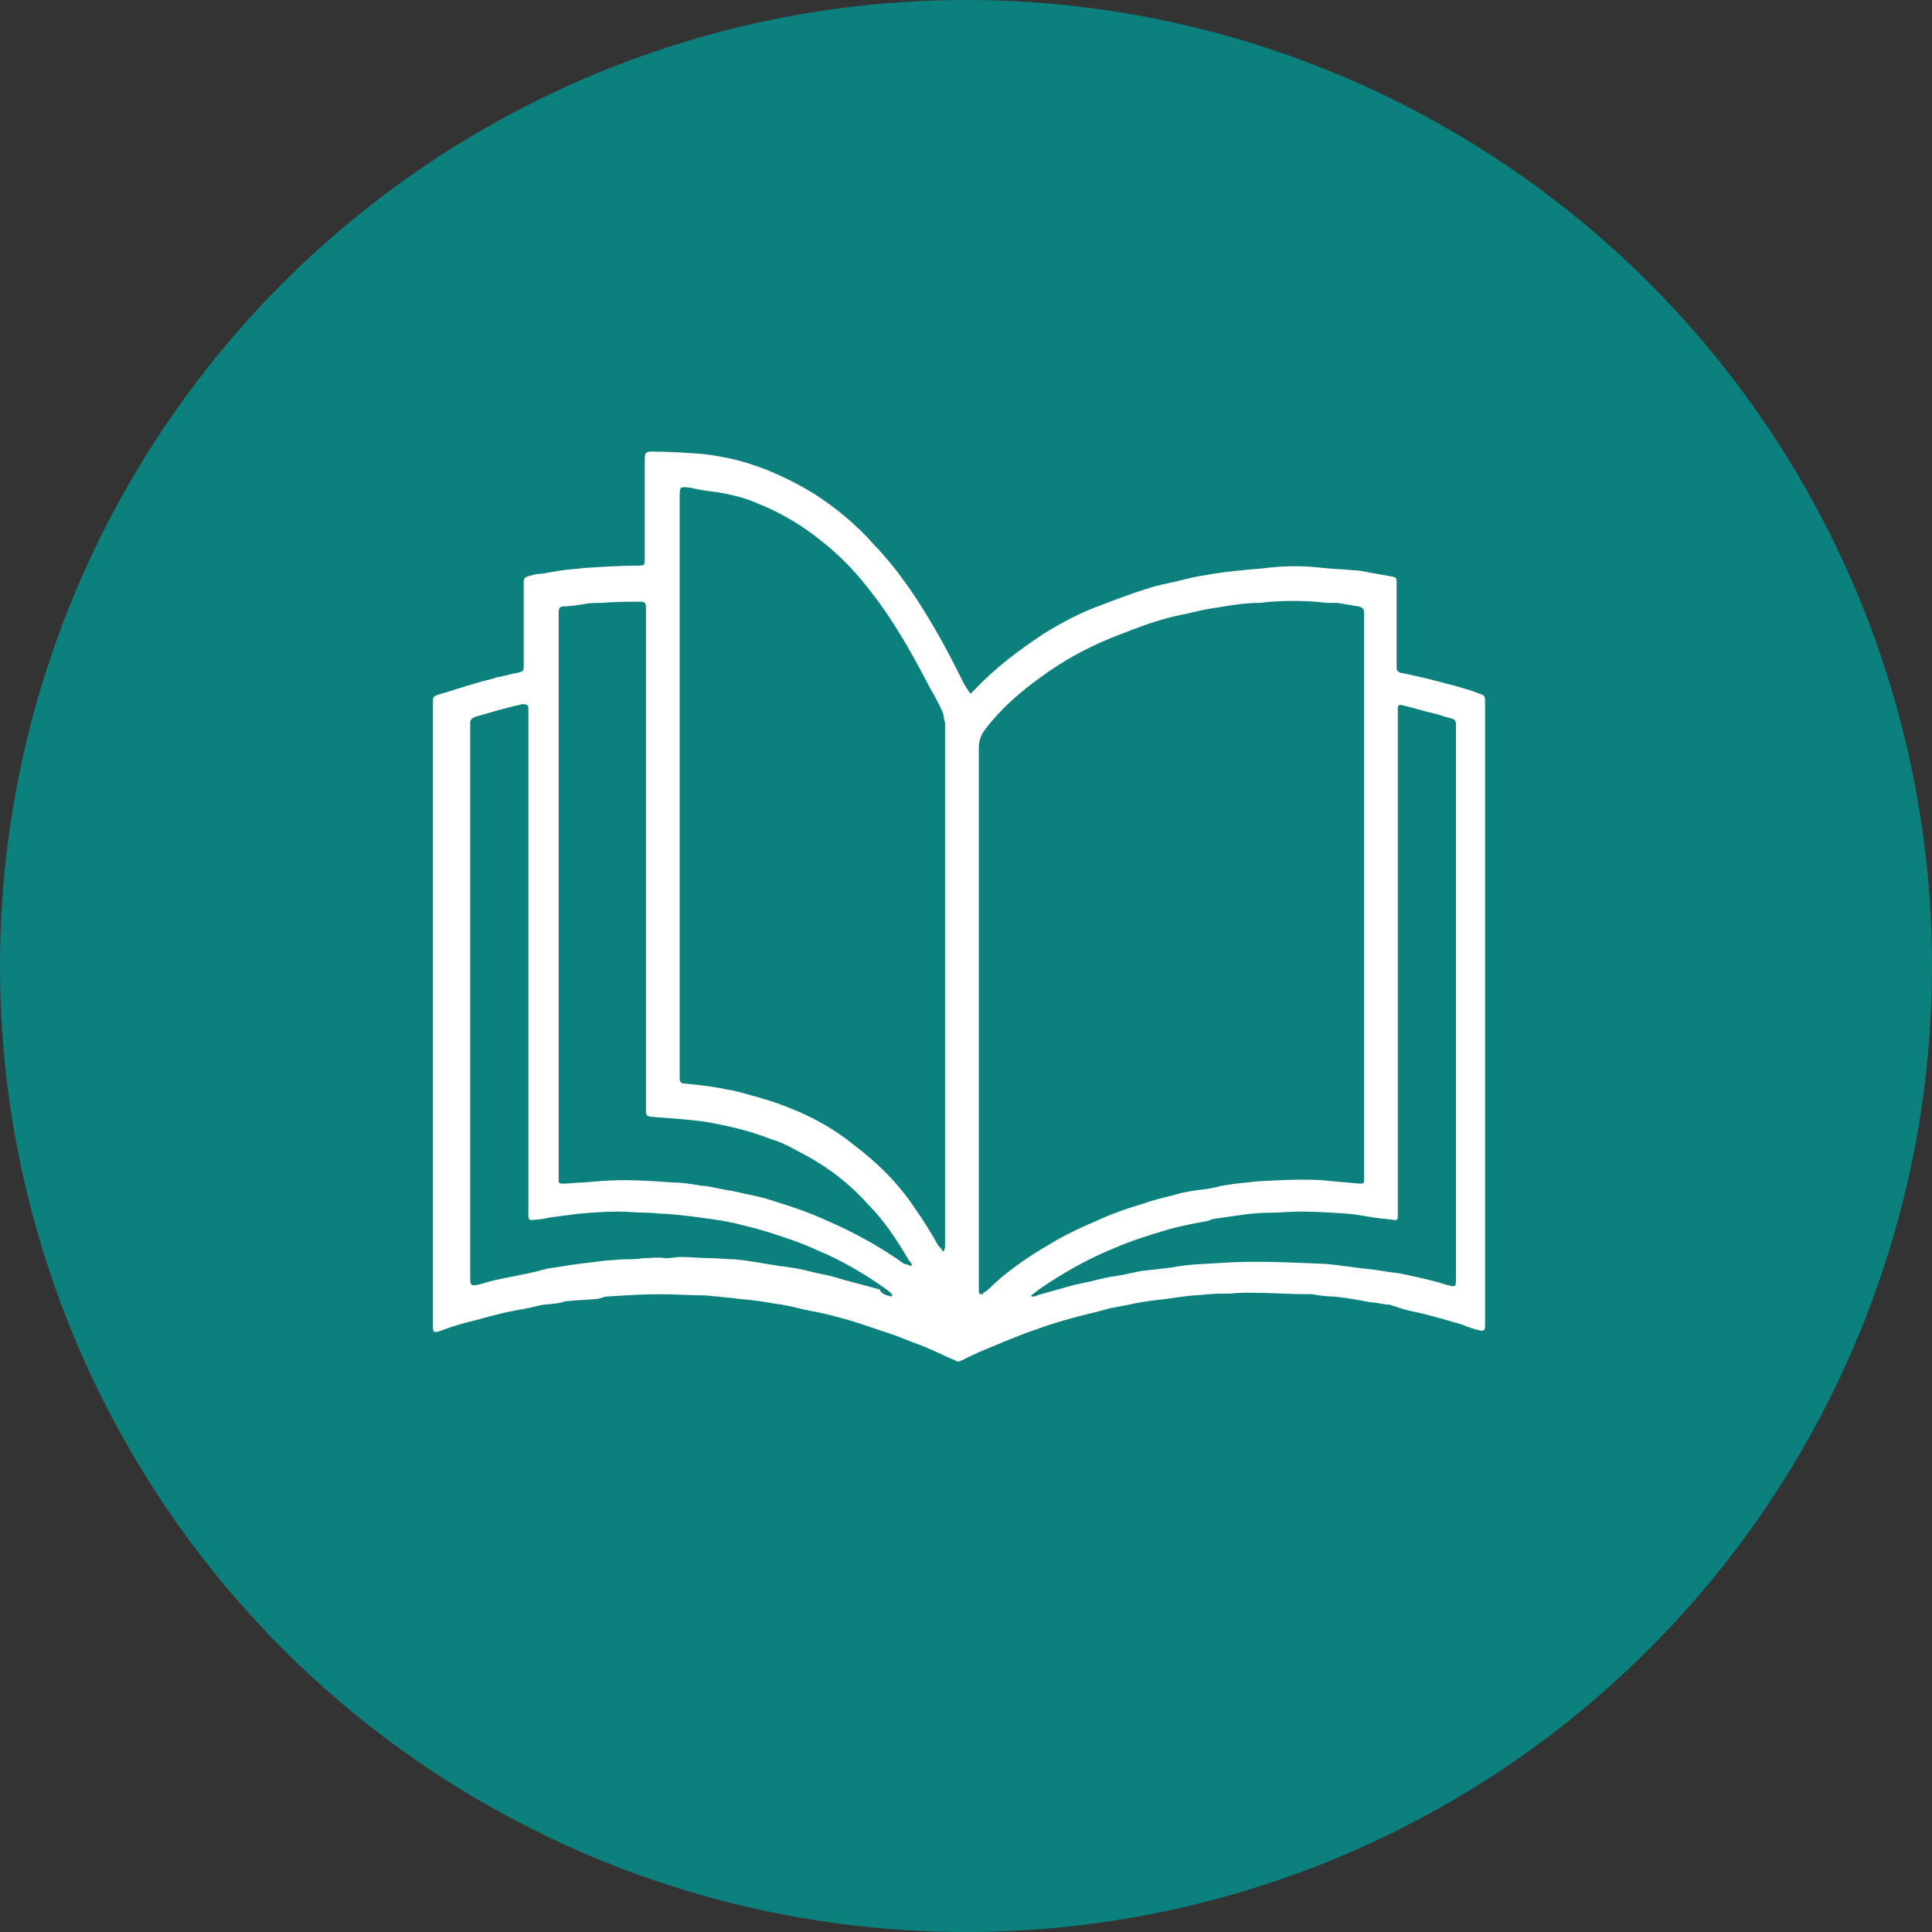
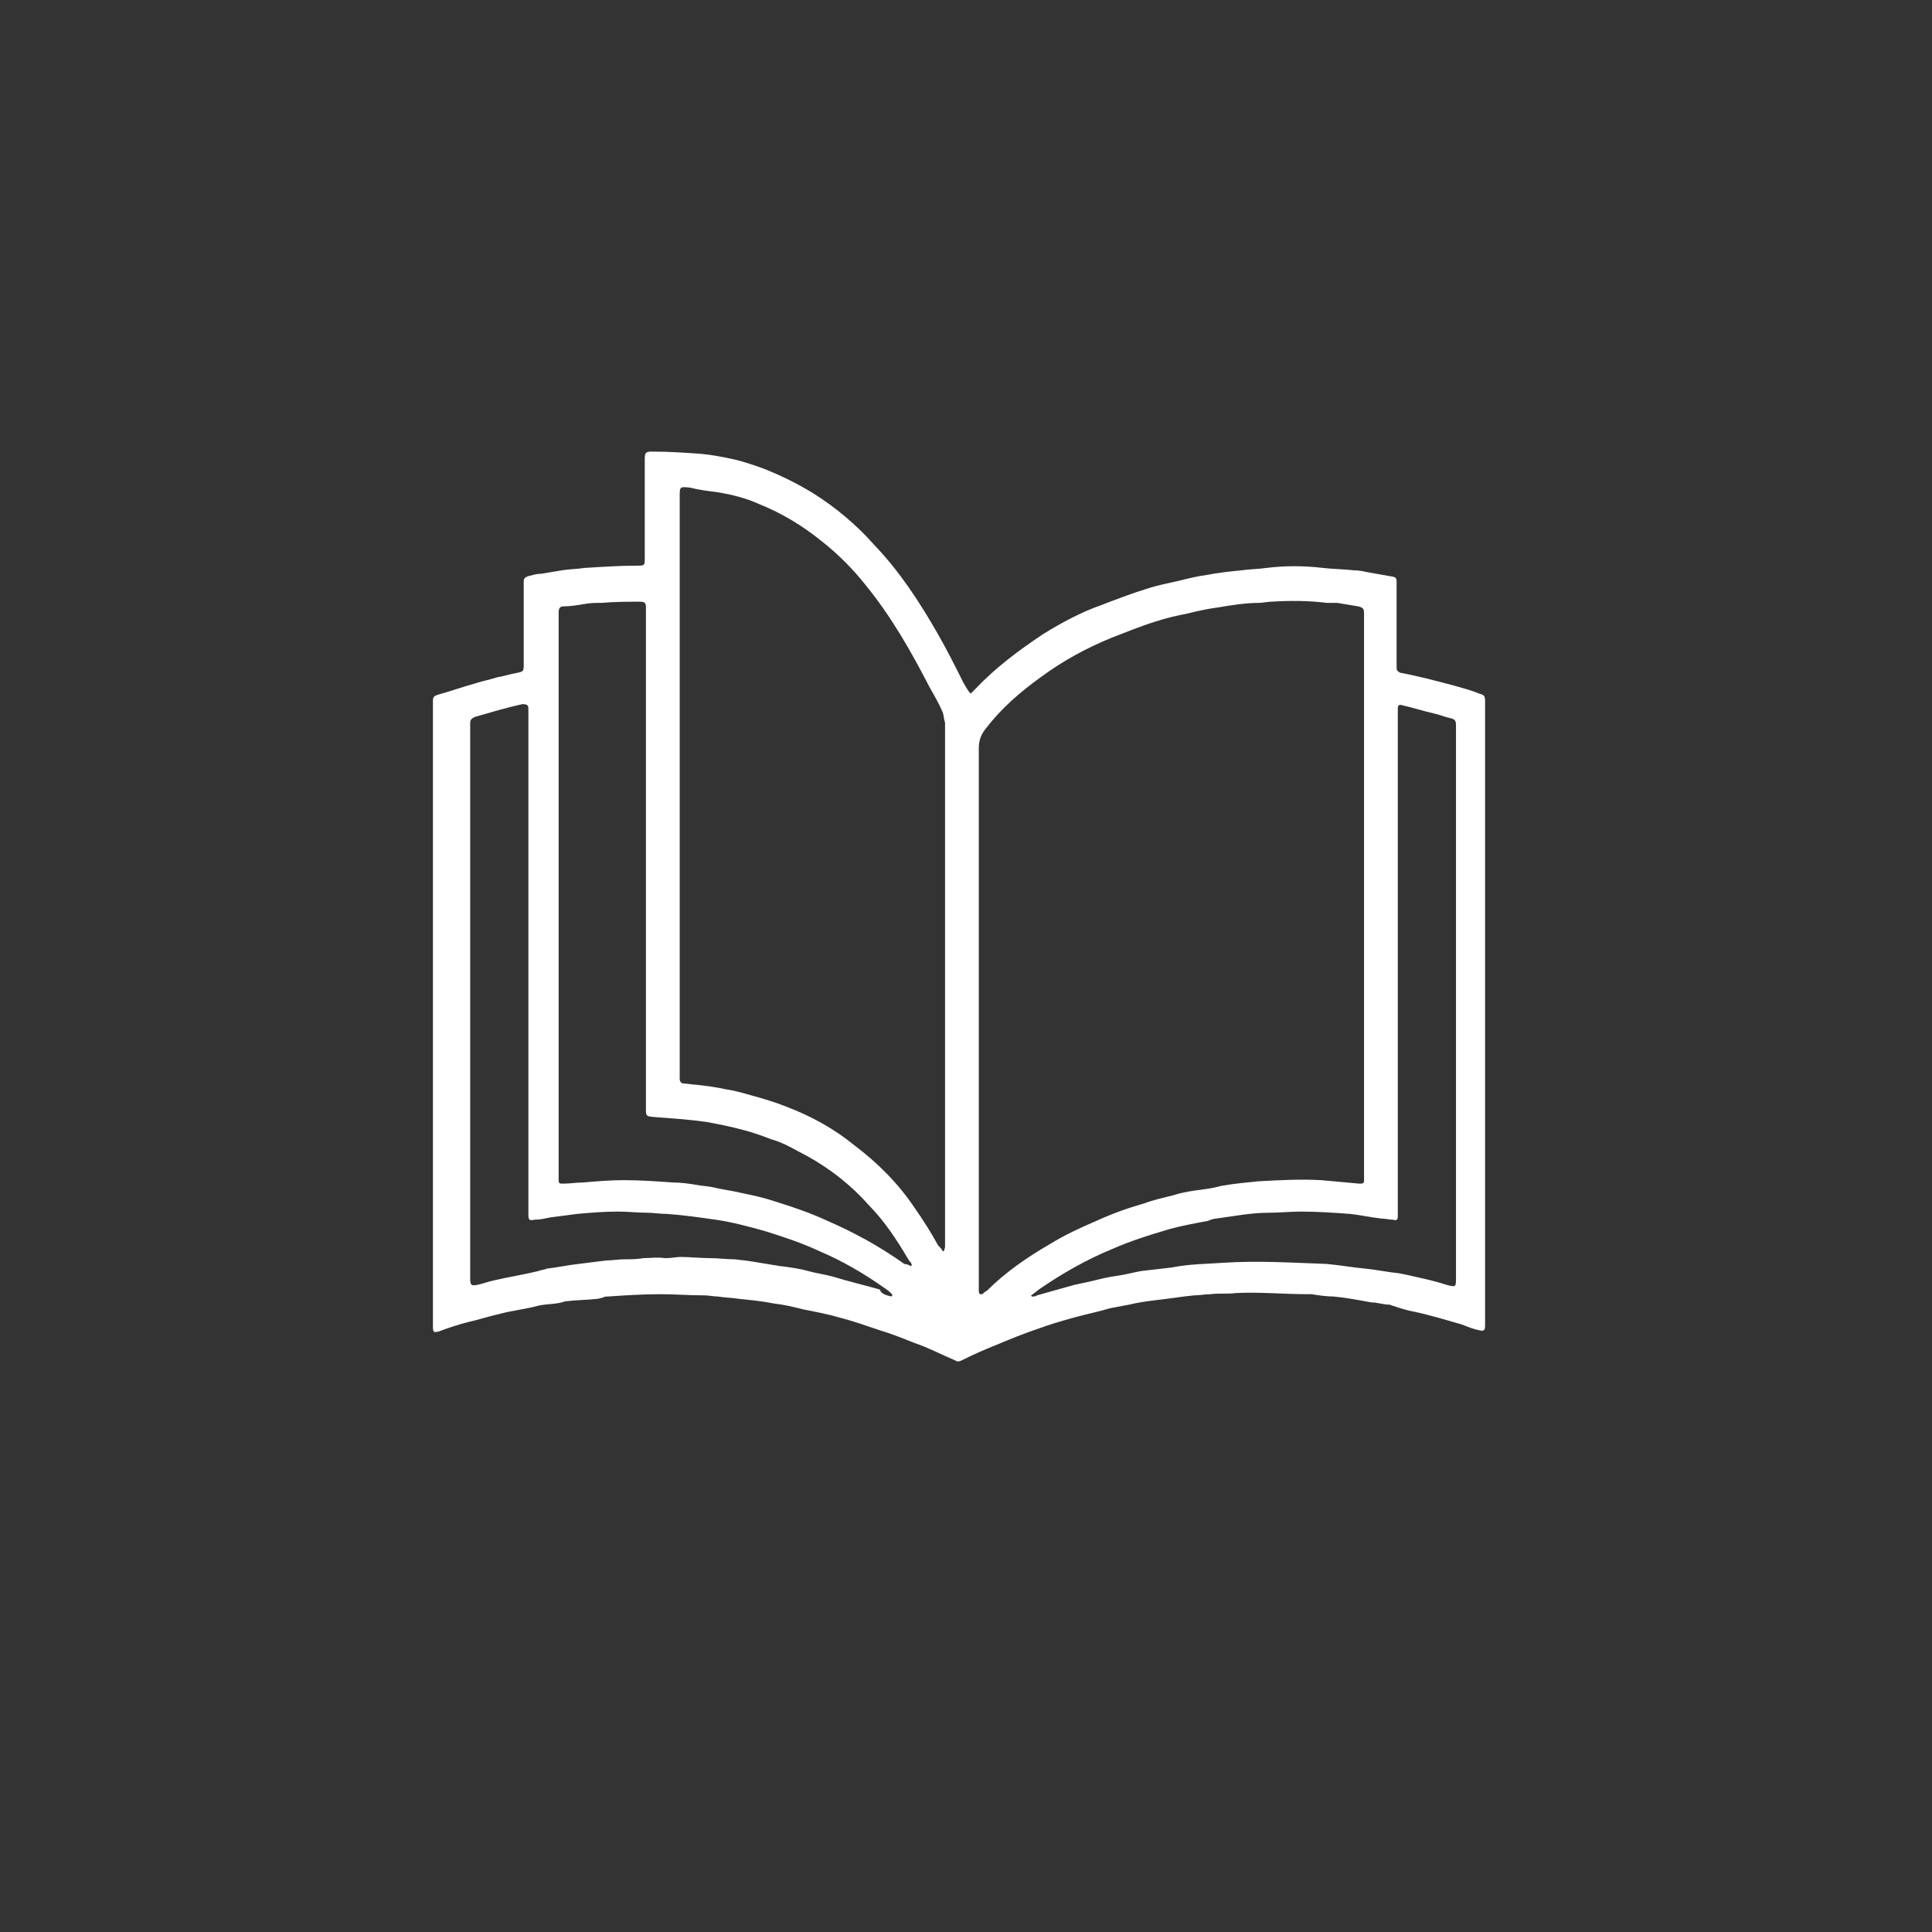
<svg xmlns="http://www.w3.org/2000/svg" version="1.1" x="0px" y="0px" width="166px" height="166px" viewBox="0 0 166 166" style="enable-background:new 0 0 166 166;" xml:space="preserve">
  <rect x="0" y="0" width="166" height="166" fill="#333333" stroke="none" />
  <style type="text/css">
	.st0{fill:#0C807C;}
	.st1{fill:#FFFFFF;}
</style>
  <g id="Calque_1">
</g>
  <g id="Mode_Isolation">
    <g>
-       <circle class="st0" cx="83" cy="83" r="83" />
      <g>
        <path class="st1" d="M83.4,59.6c0.2-0.2,0.3-0.3,0.4-0.4c1.7-1.8,3.7-3.3,5.8-4.7c1.6-1,3.3-1.9,5-2.5c1.3-0.5,2.6-1,3.9-1.4     c0.9-0.3,1.9-0.5,2.8-0.7c0.8-0.2,1.6-0.4,2.4-0.5c1-0.2,2-0.3,3-0.4c0.7-0.1,1.4-0.1,2.1-0.2c1.6-0.2,3.2-0.2,4.9,0     c0.9,0.1,1.7,0.1,2.6,0.2c0.5,0,0.9,0.1,1.4,0.2c0.6,0.1,1.1,0.2,1.7,0.3c0.6,0.1,0.6,0.1,0.6,0.7c0,2.2,0,4.5,0,6.7     c0,0.2,0,0.3,0,0.5c0,0.2,0.1,0.3,0.3,0.4c1.6,0.3,3.1,0.7,4.6,1.1c0.7,0.2,1.5,0.4,2.2,0.7c0.4,0.1,0.5,0.2,0.5,0.6     c0,0.5,0,0.9,0,1.4c0,12.5,0,25,0,37.5c0,3.4,0,6.9,0,10.3c0,1.5,0,2.9,0,4.4c0,0,0,0.1,0,0.1c0,0.4-0.1,0.5-0.5,0.4     c-0.5-0.1-1-0.3-1.5-0.5c-1.4-0.4-2.7-0.8-4.1-1.1c-0.6-0.1-1.2-0.3-1.8-0.5c-0.1,0-0.2-0.1-0.3-0.1c-0.5,0-1.1-0.2-1.6-0.2     c-1.1-0.2-2.1-0.4-3.2-0.5c-0.6,0-1.3-0.1-1.9-0.2c-0.1,0-0.2,0-0.3,0c-2.1,0-4.1-0.2-6.2-0.1c-0.7,0.1-1.5,0-2.2,0.1     c-0.5,0-0.9,0.1-1.4,0.1c-1.1,0.1-2.2,0.3-3.2,0.4c-0.8,0.1-1.6,0.2-2.4,0.4c-0.5,0.1-1.1,0.2-1.6,0.3c-1,0.3-2,0.5-3.1,0.8     c-1.1,0.3-2.1,0.6-3.2,1c-1.2,0.4-2.4,0.9-3.6,1.4c-1,0.4-1.9,0.8-2.9,1.3c-0.2,0.1-0.4,0.1-0.5,0c-1.2-0.5-2.3-1.1-3.5-1.5     c-1-0.4-2-0.8-3-1.1c-1.2-0.4-2.3-0.8-3.5-1.1c-1-0.3-2.1-0.5-3.1-0.7c-0.8-0.2-1.6-0.4-2.5-0.5c-1-0.2-2-0.3-3-0.4     c-0.6-0.1-1.2-0.1-1.8-0.2c-0.4,0-0.8-0.1-1.2-0.1c-1.3,0-2.5-0.1-3.8-0.1c-1.5,0-3,0.1-4.5,0.2c-0.1,0-0.3,0-0.4,0.1     c-0.2,0-0.3,0.1-0.5,0.1c-0.9,0.1-1.8,0.1-2.6,0.2c0,0-0.1,0-0.1,0c-0.8,0.3-1.6,0.2-2.4,0.4c-1.1,0.3-2.2,0.4-3.3,0.7     c-0.9,0.2-1.8,0.5-2.7,0.7c-0.8,0.2-1.7,0.5-2.5,0.8c-0.4,0.1-0.5,0.1-0.5-0.4c0-0.1,0-0.3,0-0.4c0-17.7,0-35.4,0-53.1     c0-0.1,0-0.2,0-0.3c0-0.3,0.1-0.4,0.4-0.5c1.1-0.3,2.2-0.7,3.3-1c0.6-0.2,1.2-0.3,1.8-0.5c0.6-0.1,1.2-0.3,1.8-0.4     c0.4-0.1,0.5-0.1,0.5-0.6c0-0.2,0-0.3,0-0.5c0-2.1,0-4.2,0-6.3c0-0.1,0-0.3,0-0.4c0-0.3,0.1-0.4,0.4-0.5c0.4-0.1,0.7-0.2,1.1-0.2     c0.6-0.1,1.2-0.2,1.8-0.3c0.6-0.1,1.3-0.1,1.9-0.2c1.6-0.1,3.1-0.2,4.7-0.2c0.5,0,0.5-0.1,0.5-0.6c0-1.9,0-3.7,0-5.6c0-1,0-2,0-3     c0-0.5,0.1-0.6,0.6-0.6c1.5,0,2.9,0.1,4.3,0.2c1,0.1,2,0.3,2.9,0.5c0.8,0.2,1.7,0.5,2.5,0.8c1.5,0.6,2.9,1.3,4.2,2.1     c1.9,1.2,3.7,2.7,5.2,4.4c2.2,2.3,3.9,4.9,5.5,7.7c0.8,1.4,1.5,2.8,2.2,4.2C83.1,59.2,83.2,59.4,83.4,59.6z M84.2,111.2     c0.1,0,0.2,0,0.2,0c0.1-0.1,0.2-0.2,0.4-0.3c1.6-1.6,3.5-2.9,5.4-4c1.3-0.8,2.6-1.4,4-2c1.3-0.6,2.7-1.1,4.1-1.5     c0.8-0.3,1.7-0.5,2.5-0.7c0.6-0.2,1.2-0.3,1.8-0.4c0.8-0.1,1.6-0.2,2.3-0.4c1.1-0.2,2.2-0.3,3.2-0.4c1.8-0.1,3.6-0.2,5.4-0.1     c1.1,0.1,2.2,0.2,3.3,0.3c0.3,0,0.4,0,0.4-0.3c0-0.2,0-0.4,0-0.7c0-15.3,0-30.7,0-46c0-0.7,0-1.4,0-2c0-0.4-0.1-0.5-0.5-0.6     c-0.6-0.1-1.2-0.2-1.8-0.3c-0.3,0-0.6,0-0.9,0c-1.6-0.2-3.2-0.2-4.8-0.1c-0.3,0-0.7,0.1-1,0.1c-1.2,0-2.4,0.2-3.6,0.4     c-0.8,0.1-1.7,0.3-2.5,0.5c-1,0.2-1.9,0.4-2.8,0.7c-1.3,0.4-2.5,0.9-3.8,1.4c-2.2,0.9-4.2,2-6.1,3.4c-1.8,1.3-3.4,2.7-4.7,4.4     c-0.4,0.5-0.6,1-0.6,1.7c0,7.4,0,14.7,0,22.1c0,8,0,15.9,0,23.9c0,0.2,0,0.4,0,0.6C84.1,111,84.1,111.1,84.2,111.2z M81,107.5     c0,0,0.1,0,0.1,0c0-0.1,0.1-0.2,0.1-0.4c0-0.3,0-0.5,0-0.8c0-14.6,0-29.2,0-43.8c0-0.1,0-0.3,0-0.4c-0.1-0.3-0.1-0.6-0.2-0.9     c-0.3-0.7-0.7-1.4-1.1-2.1c-1.6-3.1-3.3-6.1-5.5-8.8c-1.1-1.4-2.4-2.7-3.8-3.8c-1.6-1.3-3.4-2.4-5.4-3.2c-1.1-0.5-2.3-0.8-3.5-1     c-0.8-0.1-1.6-0.2-2.4-0.4c-0.9-0.1-0.9-0.1-0.9,0.8c0,16.5,0,33.1,0,49.6c0,0.1,0,0.3,0,0.4c0,0.2,0.1,0.4,0.4,0.4     c0.3,0,0.7,0.1,1,0.1c0.9,0.1,1.7,0.2,2.6,0.4c0.7,0.1,1.4,0.3,2.1,0.5c1.1,0.3,2.1,0.6,3.1,1c2.1,0.8,4.1,1.9,5.8,3.3     c2,1.5,3.8,3.3,5.2,5.4c0.7,1,1.4,2.1,2,3.2C80.8,107.2,80.9,107.3,81,107.5z M78.3,108.8c0-0.1,0.1-0.2,0-0.2     c0-0.1-0.1-0.2-0.2-0.3c-1-1.7-2.1-3.4-3.5-4.8c-1.5-1.7-3.3-3.1-5.3-4.2c-1-0.5-1.9-1.1-3-1.4c-0.8-0.3-1.6-0.6-2.4-0.8     c-1.1-0.3-2.1-0.5-3.2-0.7c-1.4-0.2-2.8-0.3-4.2-0.4c-1.1-0.1-1,0-1-1.1c0-14,0-28.1,0-42.1c0-0.2,0-0.4,0-0.6     c0-0.4-0.1-0.5-0.5-0.5c-1.1,0-2.2,0-3.3,0.1c-0.5,0-1,0-1.5,0.1c-0.6,0.1-1.2,0.2-1.8,0.2c-0.3,0-0.4,0.2-0.4,0.5     c0,0.2,0,0.5,0,0.7c0,10.8,0,21.7,0,32.5c0,5,0,10,0,15c0,0.2,0,0.4,0,0.6c0,0.3,0.1,0.3,0.4,0.3c0.6,0,1.1-0.1,1.7-0.1     c1.2-0.1,2.3-0.2,3.5-0.2c1.4,0,2.8,0.1,4.2,0.2c0.7,0,1.4,0.1,2,0.2c0.5,0.1,0.9,0.1,1.4,0.2c0.8,0.2,1.7,0.3,2.5,0.5     c1,0.2,1.9,0.4,2.8,0.7c1.6,0.5,3.1,1,4.6,1.7c2.3,1,4.5,2.2,6.6,3.7C77.9,108.6,78.1,108.7,78.3,108.8z M88.6,111.3     c0,0,0,0.1,0.1,0.1c0.1,0,0.3,0,0.4-0.1c1.1-0.3,2.1-0.6,3.2-0.9c0.5-0.1,0.9-0.2,1.4-0.3c0.8-0.2,1.6-0.4,2.4-0.5     c0.7-0.1,1.4-0.3,2-0.4c0.9-0.1,1.8-0.2,2.6-0.3c1.5-0.3,3-0.3,4.4-0.4c3-0.2,6,0,8.9,0.1c1.1,0.1,2.2,0.3,3.3,0.4     c1,0.1,1.9,0.3,2.9,0.4c0.5,0.1,1,0.2,1.4,0.3c0.9,0.2,1.8,0.4,2.7,0.7c0.8,0.2,0.8,0.2,0.8-0.6c0-1.8,0-3.5,0-5.3     c0-1.7,0-3.4,0-5.1c0-12.2,0-24.4,0-36.7c0-0.1,0-0.3,0-0.4c0-0.4-0.1-0.5-0.5-0.6c-0.5-0.1-0.9-0.3-1.4-0.4     c-0.9-0.2-1.8-0.5-2.7-0.7c-0.3-0.1-0.4,0-0.4,0.3c0,0.2,0,0.5,0,0.7c0,14.1,0,28.2,0,42.4c0,0.2,0,0.3,0,0.5     c0,0.3-0.1,0.4-0.4,0.3c-0.3,0-0.7-0.1-1-0.1c-0.9-0.1-1.8-0.3-2.7-0.4c-1.4-0.1-2.8-0.2-4.2-0.2c-0.9,0-1.9,0.1-2.8,0.1     c-1.5,0-3,0.3-4.5,0.5c-0.2,0-0.5,0.1-0.7,0.2c-1.1,0.2-2.2,0.4-3.3,0.7c-1.7,0.5-3.3,1-4.9,1.7c-2.2,0.9-4.3,2.1-6.2,3.4     C89.1,110.9,88.9,111.1,88.6,111.3z M76.6,111.4c0,0,0-0.1,0.1-0.1c-0.2-0.3-0.5-0.5-0.8-0.7c-1.7-1.2-3.6-2.3-5.5-3.1     c-1.5-0.7-3-1.2-4.6-1.7c-1.4-0.4-2.9-0.8-4.3-1c-1.4-0.2-2.8-0.4-4.2-0.5c-0.6,0-1.2-0.1-1.7-0.1c-0.8,0-1.7-0.1-2.5-0.1     c-1.2,0-2.4,0.1-3.5,0.2c-0.8,0.1-1.5,0.2-2.3,0.3c-0.5,0.1-0.9,0.2-1.4,0.2c-0.4,0.1-0.5,0-0.5-0.4c0-0.2,0-0.4,0-0.6     c0-14.1,0-28.1,0-42.2c0-0.2,0-0.4,0-0.7c0-0.3-0.1-0.4-0.5-0.4c-1.4,0.3-2.7,0.7-4.1,1.1c-0.2,0.1-0.4,0.2-0.4,0.5     c0,0.2,0,0.4,0,0.6c0,13.8,0,27.7,0,41.5c0,1.9,0,3.8,0,5.7c0,0.5,0.1,0.6,0.6,0.5c0.5-0.1,1-0.3,1.5-0.4     c1.3-0.3,2.6-0.5,3.8-0.8c0.2-0.1,0.5-0.1,0.7-0.2c0.9-0.1,1.8-0.3,2.7-0.4c0.8-0.1,1.6-0.2,2.4-0.3c0.5,0,1-0.1,1.6-0.1     c0.5,0,1,0,1.6-0.1c0.6,0,1.2-0.1,1.8,0c0.1,0,0.2,0,0.2,0c0.4,0,0.8-0.1,1.2-0.1c0.8,0,1.6,0.1,2.5,0.1c0.7,0,1.4,0.1,2.1,0.1     c1.1,0.1,2.2,0.3,3.4,0.5c0.2,0,0.4,0.1,0.7,0.1c0.7,0.1,1.5,0.2,2.2,0.4c0.7,0.2,1.5,0.3,2.2,0.5c1.3,0.4,2.6,0.7,4,1.1     C75.7,111.2,76.2,111.3,76.6,111.4z" />
      </g>
    </g>
  </g>
</svg>